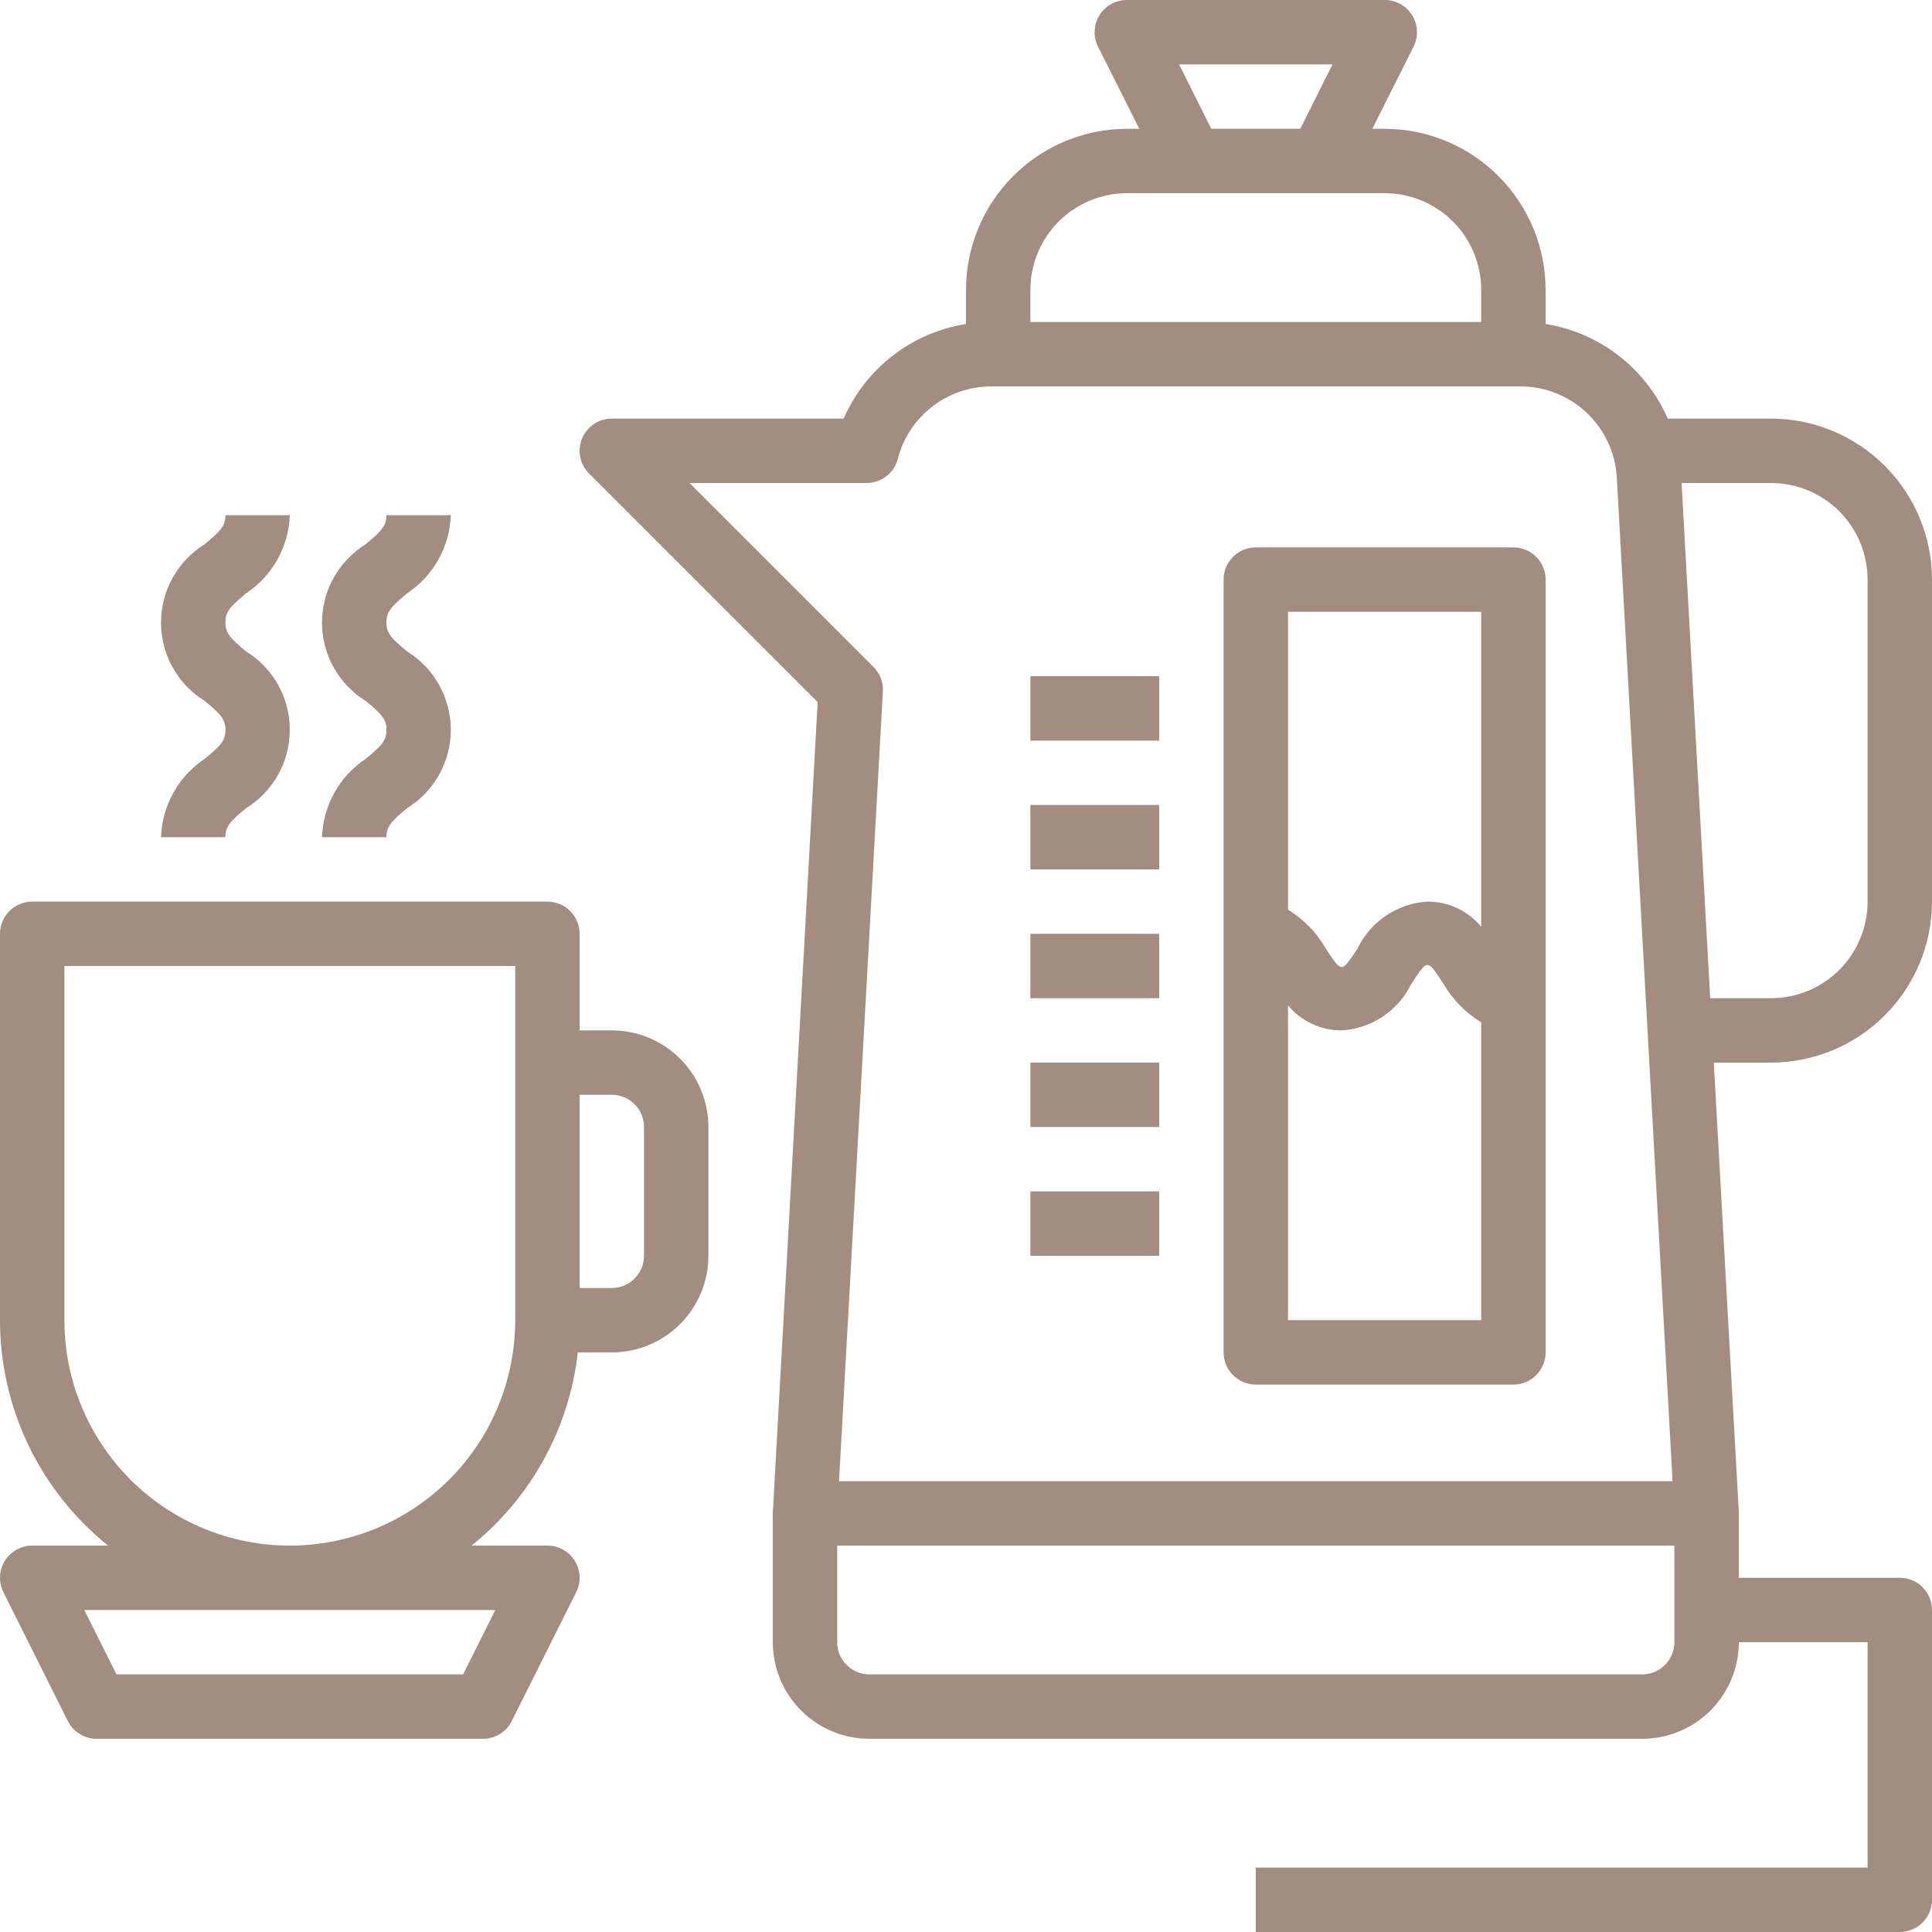
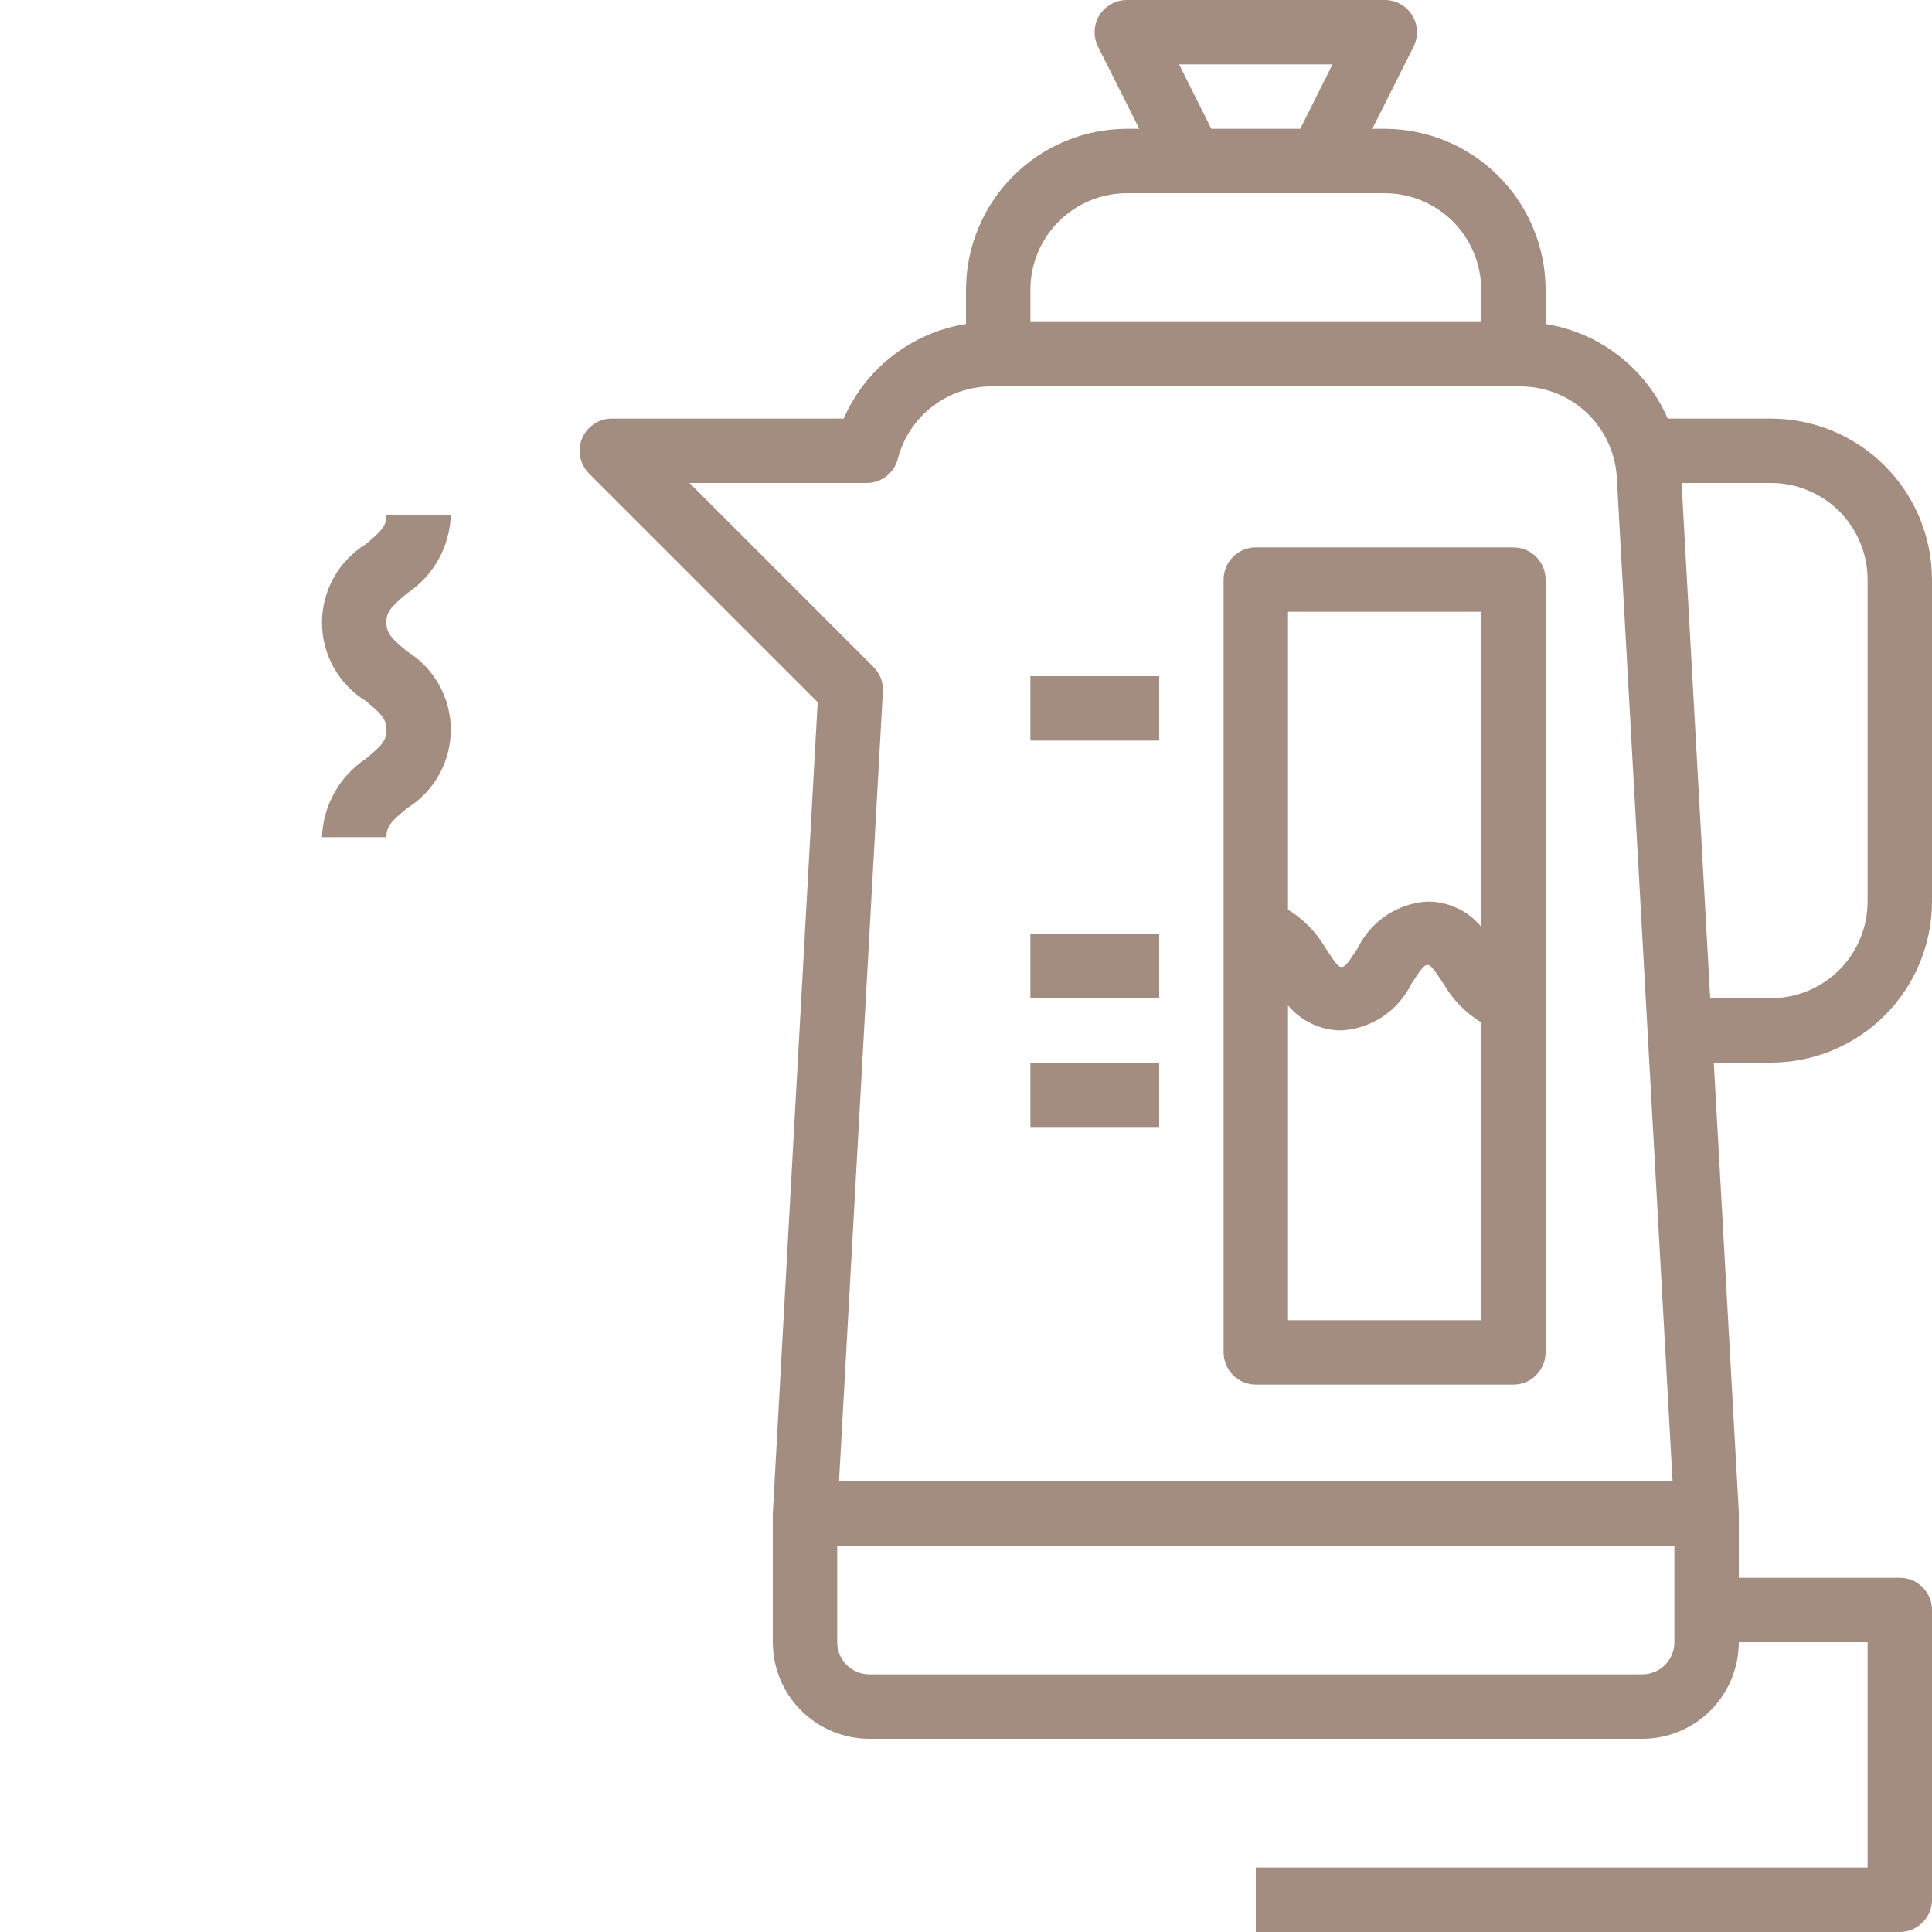
<svg xmlns="http://www.w3.org/2000/svg" width="36" height="36" viewBox="0 0 36 36" fill="none">
-   <path d="M11.4 19.2H10.8V17.4C10.8 17.241 10.737 17.088 10.624 16.976C10.512 16.863 10.359 16.8 10.2 16.8H0.6C0.441 16.8 0.289 16.863 0.176 16.976C0.063 17.088 0 17.241 0 17.4V24.6C0 25.406 0.181 26.202 0.53 26.929C0.878 27.656 1.386 28.295 2.014 28.8H0.6C0.498 28.8 0.397 28.826 0.308 28.876C0.219 28.926 0.144 28.997 0.09 29.084C0.036 29.171 0.005 29.271 0.001 29.373C-0.004 29.475 0.018 29.577 0.063 29.668L1.263 32.068C1.313 32.168 1.39 32.252 1.485 32.31C1.579 32.369 1.689 32.4 1.8 32.4H9C9.112 32.4 9.221 32.369 9.316 32.31C9.411 32.252 9.487 32.168 9.537 32.068L10.737 29.668C10.783 29.577 10.805 29.475 10.8 29.373C10.795 29.271 10.765 29.171 10.711 29.084C10.657 28.997 10.582 28.926 10.492 28.876C10.403 28.826 10.303 28.8 10.2 28.8H8.787C9.896 27.908 10.607 26.614 10.767 25.2H11.4C11.878 25.2 12.335 25.01 12.673 24.673C13.011 24.335 13.2 23.877 13.2 23.4V21C13.2 20.523 13.011 20.065 12.673 19.727C12.335 19.39 11.878 19.2 11.4 19.2ZM9.229 30L8.629 31.2H2.171L1.571 30H9.229ZM9.6 24.6C9.6 25.714 9.158 26.782 8.37 27.57C7.582 28.358 6.514 28.8 5.4 28.8C4.286 28.8 3.218 28.358 2.43 27.57C1.643 26.782 1.2 25.714 1.2 24.6V18H9.6V24.6ZM12 23.4C12 23.559 11.937 23.712 11.825 23.824C11.712 23.937 11.559 24 11.4 24H10.8V20.4H11.4C11.559 20.4 11.712 20.463 11.825 20.576C11.937 20.688 12 20.841 12 21V23.4Z" fill="#A38D80" />
  <path d="M36 16.8V10.8C35.999 10.005 35.683 9.242 35.12 8.68C34.558 8.117 33.795 7.801 33 7.8H31.076C30.875 7.339 30.561 6.936 30.163 6.628C29.766 6.32 29.297 6.116 28.8 6.037V5.4C28.799 4.605 28.483 3.842 27.92 3.28C27.358 2.717 26.595 2.401 25.8 2.4H25.571L26.34 0.868C26.386 0.776 26.407 0.675 26.403 0.572C26.398 0.47 26.367 0.37 26.313 0.283C26.259 0.196 26.183 0.124 26.093 0.075C26.004 0.025 25.903 -0.001 25.8 8.99015e-06H21C20.898 -0.001 20.797 0.025 20.707 0.075C20.617 0.124 20.541 0.196 20.487 0.283C20.433 0.37 20.402 0.47 20.398 0.572C20.393 0.675 20.414 0.776 20.46 0.868L21.229 2.4H21C20.205 2.401 19.442 2.717 18.88 3.28C18.317 3.842 18.001 4.605 18 5.4V6.037C17.503 6.116 17.033 6.319 16.635 6.627C16.236 6.935 15.922 7.339 15.72 7.8H11.4C11.281 7.8 11.165 7.835 11.067 7.901C10.968 7.967 10.891 8.061 10.846 8.17C10.801 8.28 10.789 8.401 10.812 8.517C10.835 8.633 10.892 8.74 10.976 8.824L15.236 13.084L14.4 28.2V30.6C14.4 31.077 14.59 31.535 14.927 31.873C15.265 32.21 15.723 32.4 16.2 32.4H30.6C31.077 32.4 31.535 32.21 31.873 31.873C32.21 31.535 32.4 31.077 32.4 30.6H34.8V34.8H23.4V36H35.4C35.559 36 35.712 35.937 35.824 35.824C35.937 35.712 36 35.559 36 35.4V30C36 29.841 35.937 29.688 35.824 29.576C35.712 29.463 35.559 29.4 35.4 29.4H32.4V28.166L31.934 19.8H33C33.795 19.799 34.558 19.483 35.12 18.92C35.683 18.358 35.999 17.595 36 16.8ZM21.971 1.2H24.829L24.229 2.4H22.571L21.971 1.2ZM21 3.6H25.8C26.277 3.6 26.735 3.79 27.073 4.127C27.41 4.465 27.6 4.923 27.6 5.4V6H19.2V5.4C19.2 4.923 19.39 4.465 19.727 4.127C20.065 3.79 20.523 3.6 21 3.6ZM12.848 9H16.148C16.281 9 16.41 8.956 16.516 8.875C16.621 8.794 16.696 8.68 16.729 8.551C16.829 8.165 17.053 7.823 17.368 7.579C17.683 7.334 18.07 7.201 18.468 7.2H28.332C28.792 7.201 29.234 7.377 29.568 7.693C29.902 8.01 30.102 8.442 30.127 8.901L31.166 27.6H15.634L16.451 12.886C16.456 12.801 16.443 12.717 16.413 12.638C16.382 12.559 16.336 12.488 16.276 12.428L12.848 9ZM30.6 31.2H16.2C16.041 31.2 15.888 31.137 15.776 31.024C15.663 30.912 15.6 30.759 15.6 30.6V28.8H31.2V30.6C31.2 30.759 31.137 30.912 31.024 31.024C30.912 31.137 30.759 31.2 30.6 31.2ZM31.334 9H33C33.477 9 33.935 9.19 34.273 9.527C34.61 9.865 34.8 10.323 34.8 10.8V16.8C34.8 17.277 34.61 17.735 34.273 18.073C33.935 18.41 33.477 18.6 33 18.6H31.867L31.334 9Z" fill="#A38D80" />
-   <path d="M3.816 14.139C3.573 14.3 3.373 14.516 3.231 14.771C3.089 15.025 3.01 15.309 3 15.6H4.2C4.2 15.398 4.294 15.3 4.585 15.06C4.834 14.906 5.04 14.691 5.183 14.435C5.325 14.18 5.4 13.891 5.4 13.598C5.4 13.306 5.325 13.018 5.183 12.762C5.04 12.506 4.834 12.291 4.585 12.137C4.294 11.897 4.2 11.8 4.2 11.597C4.2 11.404 4.278 11.314 4.584 11.057C4.826 10.896 5.027 10.681 5.169 10.427C5.311 10.174 5.39 9.89 5.4 9.6H4.2C4.2 9.793 4.123 9.883 3.816 10.14C3.567 10.294 3.361 10.509 3.218 10.764C3.075 11.02 3 11.308 3 11.601C3 11.894 3.075 12.182 3.218 12.438C3.361 12.694 3.567 12.909 3.816 13.062C4.107 13.302 4.201 13.399 4.201 13.602C4.201 13.805 4.107 13.897 3.816 14.139Z" fill="#A38D80" />
  <path d="M6.816 14.139C6.573 14.3 6.373 14.516 6.231 14.771C6.089 15.025 6.01 15.309 6 15.6H7.2C7.2 15.398 7.294 15.3 7.585 15.06C7.834 14.906 8.04 14.691 8.182 14.435C8.325 14.18 8.4 13.891 8.4 13.598C8.4 13.306 8.325 13.018 8.182 12.762C8.04 12.506 7.834 12.291 7.585 12.137C7.294 11.897 7.2 11.8 7.2 11.597C7.2 11.404 7.278 11.314 7.584 11.057C7.826 10.896 8.027 10.681 8.169 10.427C8.311 10.174 8.39 9.89 8.4 9.6H7.2C7.2 9.793 7.123 9.883 6.816 10.14C6.567 10.294 6.361 10.509 6.218 10.764C6.075 11.02 6 11.308 6 11.601C6 11.894 6.075 12.182 6.218 12.438C6.361 12.694 6.567 12.909 6.816 13.062C7.107 13.302 7.201 13.399 7.201 13.602C7.201 13.805 7.107 13.897 6.816 14.139Z" fill="#A38D80" />
  <path d="M23.4 25.8H28.2C28.359 25.8 28.512 25.737 28.624 25.624C28.737 25.512 28.8 25.359 28.8 25.2V10.8C28.8 10.641 28.737 10.488 28.624 10.376C28.512 10.263 28.359 10.2 28.2 10.2H23.4C23.241 10.2 23.088 10.263 22.976 10.376C22.863 10.488 22.8 10.641 22.8 10.8V25.2C22.8 25.359 22.863 25.512 22.976 25.624C23.088 25.737 23.241 25.8 23.4 25.8ZM24 24.6V18.733C24.122 18.88 24.274 18.998 24.447 19.078C24.619 19.159 24.808 19.201 24.998 19.2C25.273 19.184 25.537 19.095 25.766 18.943C25.994 18.79 26.178 18.58 26.298 18.333C26.611 17.863 26.587 17.863 26.898 18.333C27.069 18.627 27.31 18.874 27.6 19.05V24.6H24ZM27.6 11.4V17.268C27.478 17.121 27.325 17.003 27.152 16.922C26.979 16.841 26.79 16.799 26.599 16.8C26.325 16.816 26.06 16.905 25.832 17.057C25.603 17.209 25.42 17.42 25.3 17.667C24.988 18.135 25.013 18.139 24.7 17.667C24.53 17.373 24.289 17.127 24 16.95V11.4H27.6Z" fill="#A38D80" />
  <path d="M21.6 12.6H19.2V13.8H21.6V12.6Z" fill="#A38D80" />
-   <path d="M21.6 15H19.2V16.2H21.6V15Z" fill="#A38D80" />
  <path d="M21.6 17.4H19.2V18.6H21.6V17.4Z" fill="#A38D80" />
  <path d="M21.6 19.8H19.2V21H21.6V19.8Z" fill="#A38D80" />
-   <path d="M21.6 22.2H19.2V23.4H21.6V22.2Z" fill="#A38D80" />
</svg>